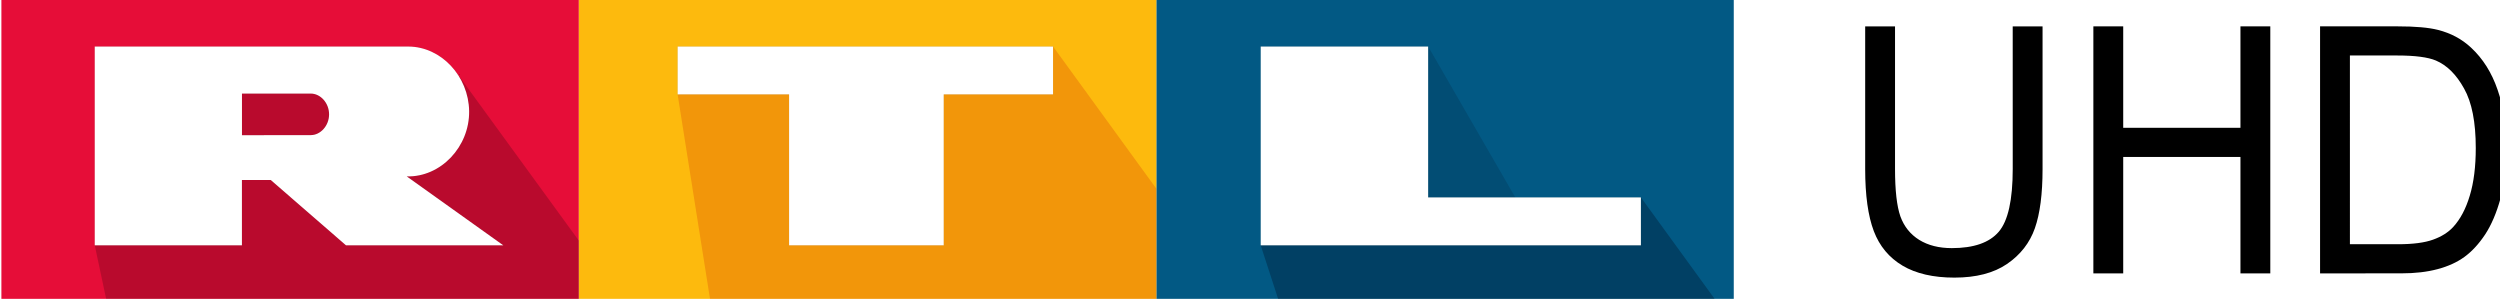
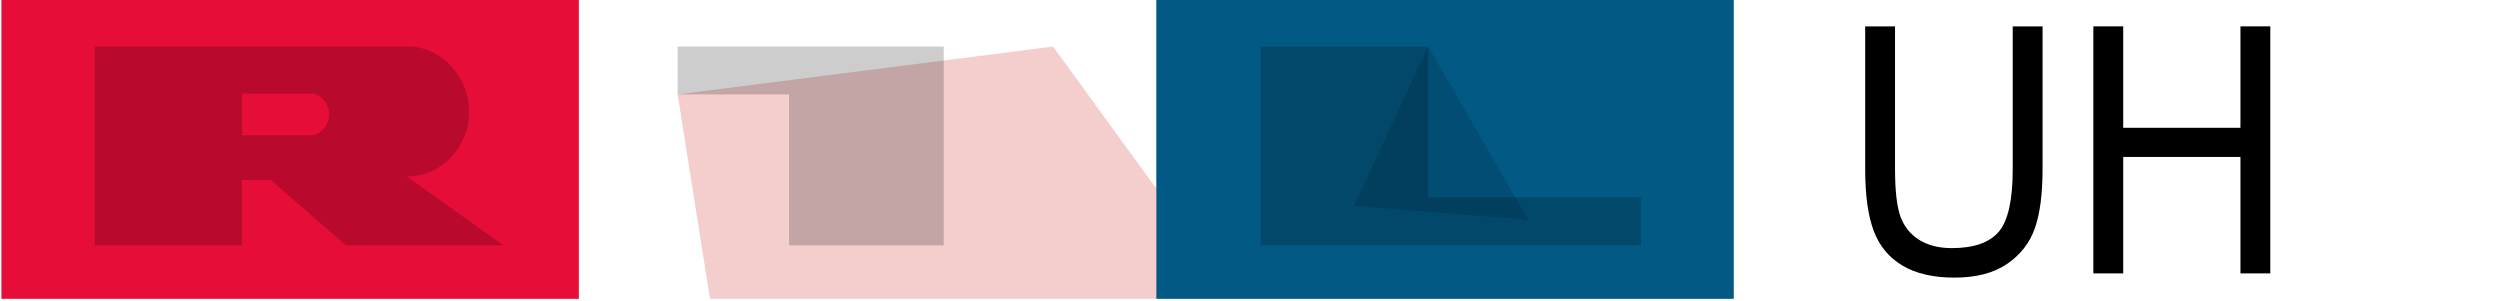
<svg xmlns="http://www.w3.org/2000/svg" width="112.485mm" height="13.544mm" viewBox="0 0 112.485 13.544">
  <defs>
    <linearGradient id="a" x1="1574.7" x2="2362" y1="-326.5" y2="-326.5" gradientTransform="matrix(.5 0 0 .5 153.05 -177.43)" gradientUnits="userSpaceOnUse">
      <stop stop-color="#025984" offset="0" />
      <stop stop-color="#007ba3" offset="1" />
    </linearGradient>
    <linearGradient id="b" x1="972.65" x2="1074.9" y1="-189.14" y2="-189.14" gradientTransform="translate(153.05 -117.43)" gradientUnits="userSpaceOnUse">
      <stop stop-color="#001932" stop-opacity=".196" offset="0" />
      <stop stop-color="#00324b" stop-opacity="0" offset="1" />
    </linearGradient>
    <linearGradient id="c" x1="787.33" x2="1574.7" y1="-326.5" y2="-326.5" gradientTransform="matrix(.5 0 0 .5 153.05 -177.43)" gradientUnits="userSpaceOnUse">
      <stop stop-color="#fdba0d" offset="0" />
      <stop stop-color="#ffd502" offset="1" />
    </linearGradient>
    <linearGradient id="d" x1="1831.1" x2="2235.4" y1="-193" y2="-193" gradientTransform="matrix(.5 0 0 .5 153.05 -177.43)" gradientUnits="userSpaceOnUse">
      <stop stop-color="#001932" stop-opacity=".392" offset="0" />
      <stop stop-color="#00324b" stop-opacity=".196" offset="1" />
    </linearGradient>
    <linearGradient id="e" x1="1433.9" x2="1433.9" y1="-120" y2="-464" gradientTransform="matrix(.5 0 0 .5 153.05 -177.43)" gradientUnits="userSpaceOnUse">
      <stop stop-color="#c80000" stop-opacity=".196" offset="0" />
      <stop stop-color="#c80000" stop-opacity=".098" offset="1" />
    </linearGradient>
    <linearGradient id="f" x1="127.25" x2="787.33" y1="-273.25" y2="-273.25" gradientTransform="matrix(.5 0 0 .5 153.05 -177.43)" gradientUnits="userSpaceOnUse">
      <stop stop-opacity=".196" offset="0" />
      <stop stop-color="#640032" stop-opacity=".196" offset="1" />
    </linearGradient>
    <filter id="g" x="-.007" y="-.053" width="1.014" height="1.105" color-interpolation-filters="sRGB">
      <feGaussianBlur stdDeviation="2.974" />
    </filter>
  </defs>
  <g>
    <g>
      <path fill="url(#a)" d="M52.027-.183h25.982v13.629h-25.982z" />
      <path d="M68.759 9.886l-7.833-.628 3.334-7.164z" fill="url(#b)" fill-rule="evenodd" />
      <path fill="#e60d38" d="M.063-.183h25.982v13.629h-25.982z" />
-       <path fill="url(#c)" d="M26.046-.183h25.982v13.629h-25.982z" />
-       <path d="M64.258 2.094l-7.534 8.943.783 2.409h19.64l-3.315-4.563-5.074 1.003-7.833-.628z" fill="url(#d)" fill-rule="evenodd" />
      <path d="M47.382 2.094l-16.893 2.154 1.457 9.198h20.081v-4.959z" fill="url(#e)" />
-       <path d="M20.589 3.331l-12.515.223-3.811 7.482.512 2.409h21.27v-2.617z" fill="url(#f)" />
    </g>
-     <path d="M18.371 2.094l-.071.001h-14.038v8.942h6.623v-2.938h1.296l3.384 2.938h7.079l-4.343-3.1c1.535.041 2.832-1.342 2.807-2.942-.023-1.565-1.255-2.896-2.736-2.901zm12.118 0v2.154h5.015v6.789h6.958v-6.789h4.919v-2.154zm26.235 0v8.943h17.107v-2.154h-9.573v-6.789zm-45.838 2.117h3.1c.429 0 .82.418.82.934s-.39.933-.819.934l-3.1.004v-1.872z" fill-opacity=".196" fill-rule="evenodd" filter="url(#g)" />
-     <path d="M18.371 2.094l-.071.001h-14.038v8.942h6.623v-2.938h1.296l3.384 2.938h7.079l-4.343-3.1c1.535.041 2.832-1.342 2.807-2.942-.023-1.565-1.255-2.896-2.736-2.901zm12.118 0v2.154h5.015v6.789h6.958v-6.789h4.919v-2.154zm26.235 0v8.943h17.107v-2.154h-9.573v-6.789zm-45.838 2.117h3.1c.429 0 .82.418.82.934s-.39.933-.819.934l-3.1.004v-1.872z" fill="#fff" fill-rule="evenodd" />
+     <path d="M18.371 2.094l-.071.001h-14.038v8.942h6.623v-2.938h1.296l3.384 2.938h7.079l-4.343-3.1c1.535.041 2.832-1.342 2.807-2.942-.023-1.565-1.255-2.896-2.736-2.901zm12.118 0v2.154h5.015v6.789h6.958v-6.789v-2.154zm26.235 0v8.943h17.107v-2.154h-9.573v-6.789zm-45.838 2.117h3.1c.429 0 .82.418.82.934s-.39.933-.819.934l-3.1.004v-1.872z" fill-opacity=".196" fill-rule="evenodd" filter="url(#g)" />
    <g style="font-variant-ligatures:normal;font-variant-caps:normal;font-variant-numeric:normal;font-feature-settings:normal">
      <path d="M90.56 1.187h1.343v6.422q0 1.676-.346 2.661-.346.986-1.253 1.607-.9.614-2.367.614-1.426 0-2.333-.538-.907-.538-1.294-1.554-.388-1.024-.388-2.79v-6.422h1.343v6.414q0 1.448.242 2.138.249.682.845 1.054.602.371 1.468.371 1.481 0 2.111-.735.63-.735.63-2.828z" />
      <path d="M94.189 12.301v-11.115h1.343v4.564h5.275v-4.564h1.343v11.115h-1.343v-5.239h-5.275v5.239z" />
-       <path d="M104.389 12.301v-11.115h3.496q1.184 0 1.807.159.872.22 1.488.796.803.743 1.198 1.903.401 1.152.401 2.638 0 1.266-.27 2.244-.27.978-.692 1.622-.422.637-.928 1.008-.498.364-1.211.553-.706.19-1.627.19zm1.343-1.312h2.167q1.004 0 1.571-.205.575-.205.914-.576.478-.523.741-1.403.27-.887.27-2.146 0-1.744-.526-2.676-.519-.94-1.267-1.259-.54-.227-1.738-.227h-2.132z" />
    </g>
  </g>
</svg>